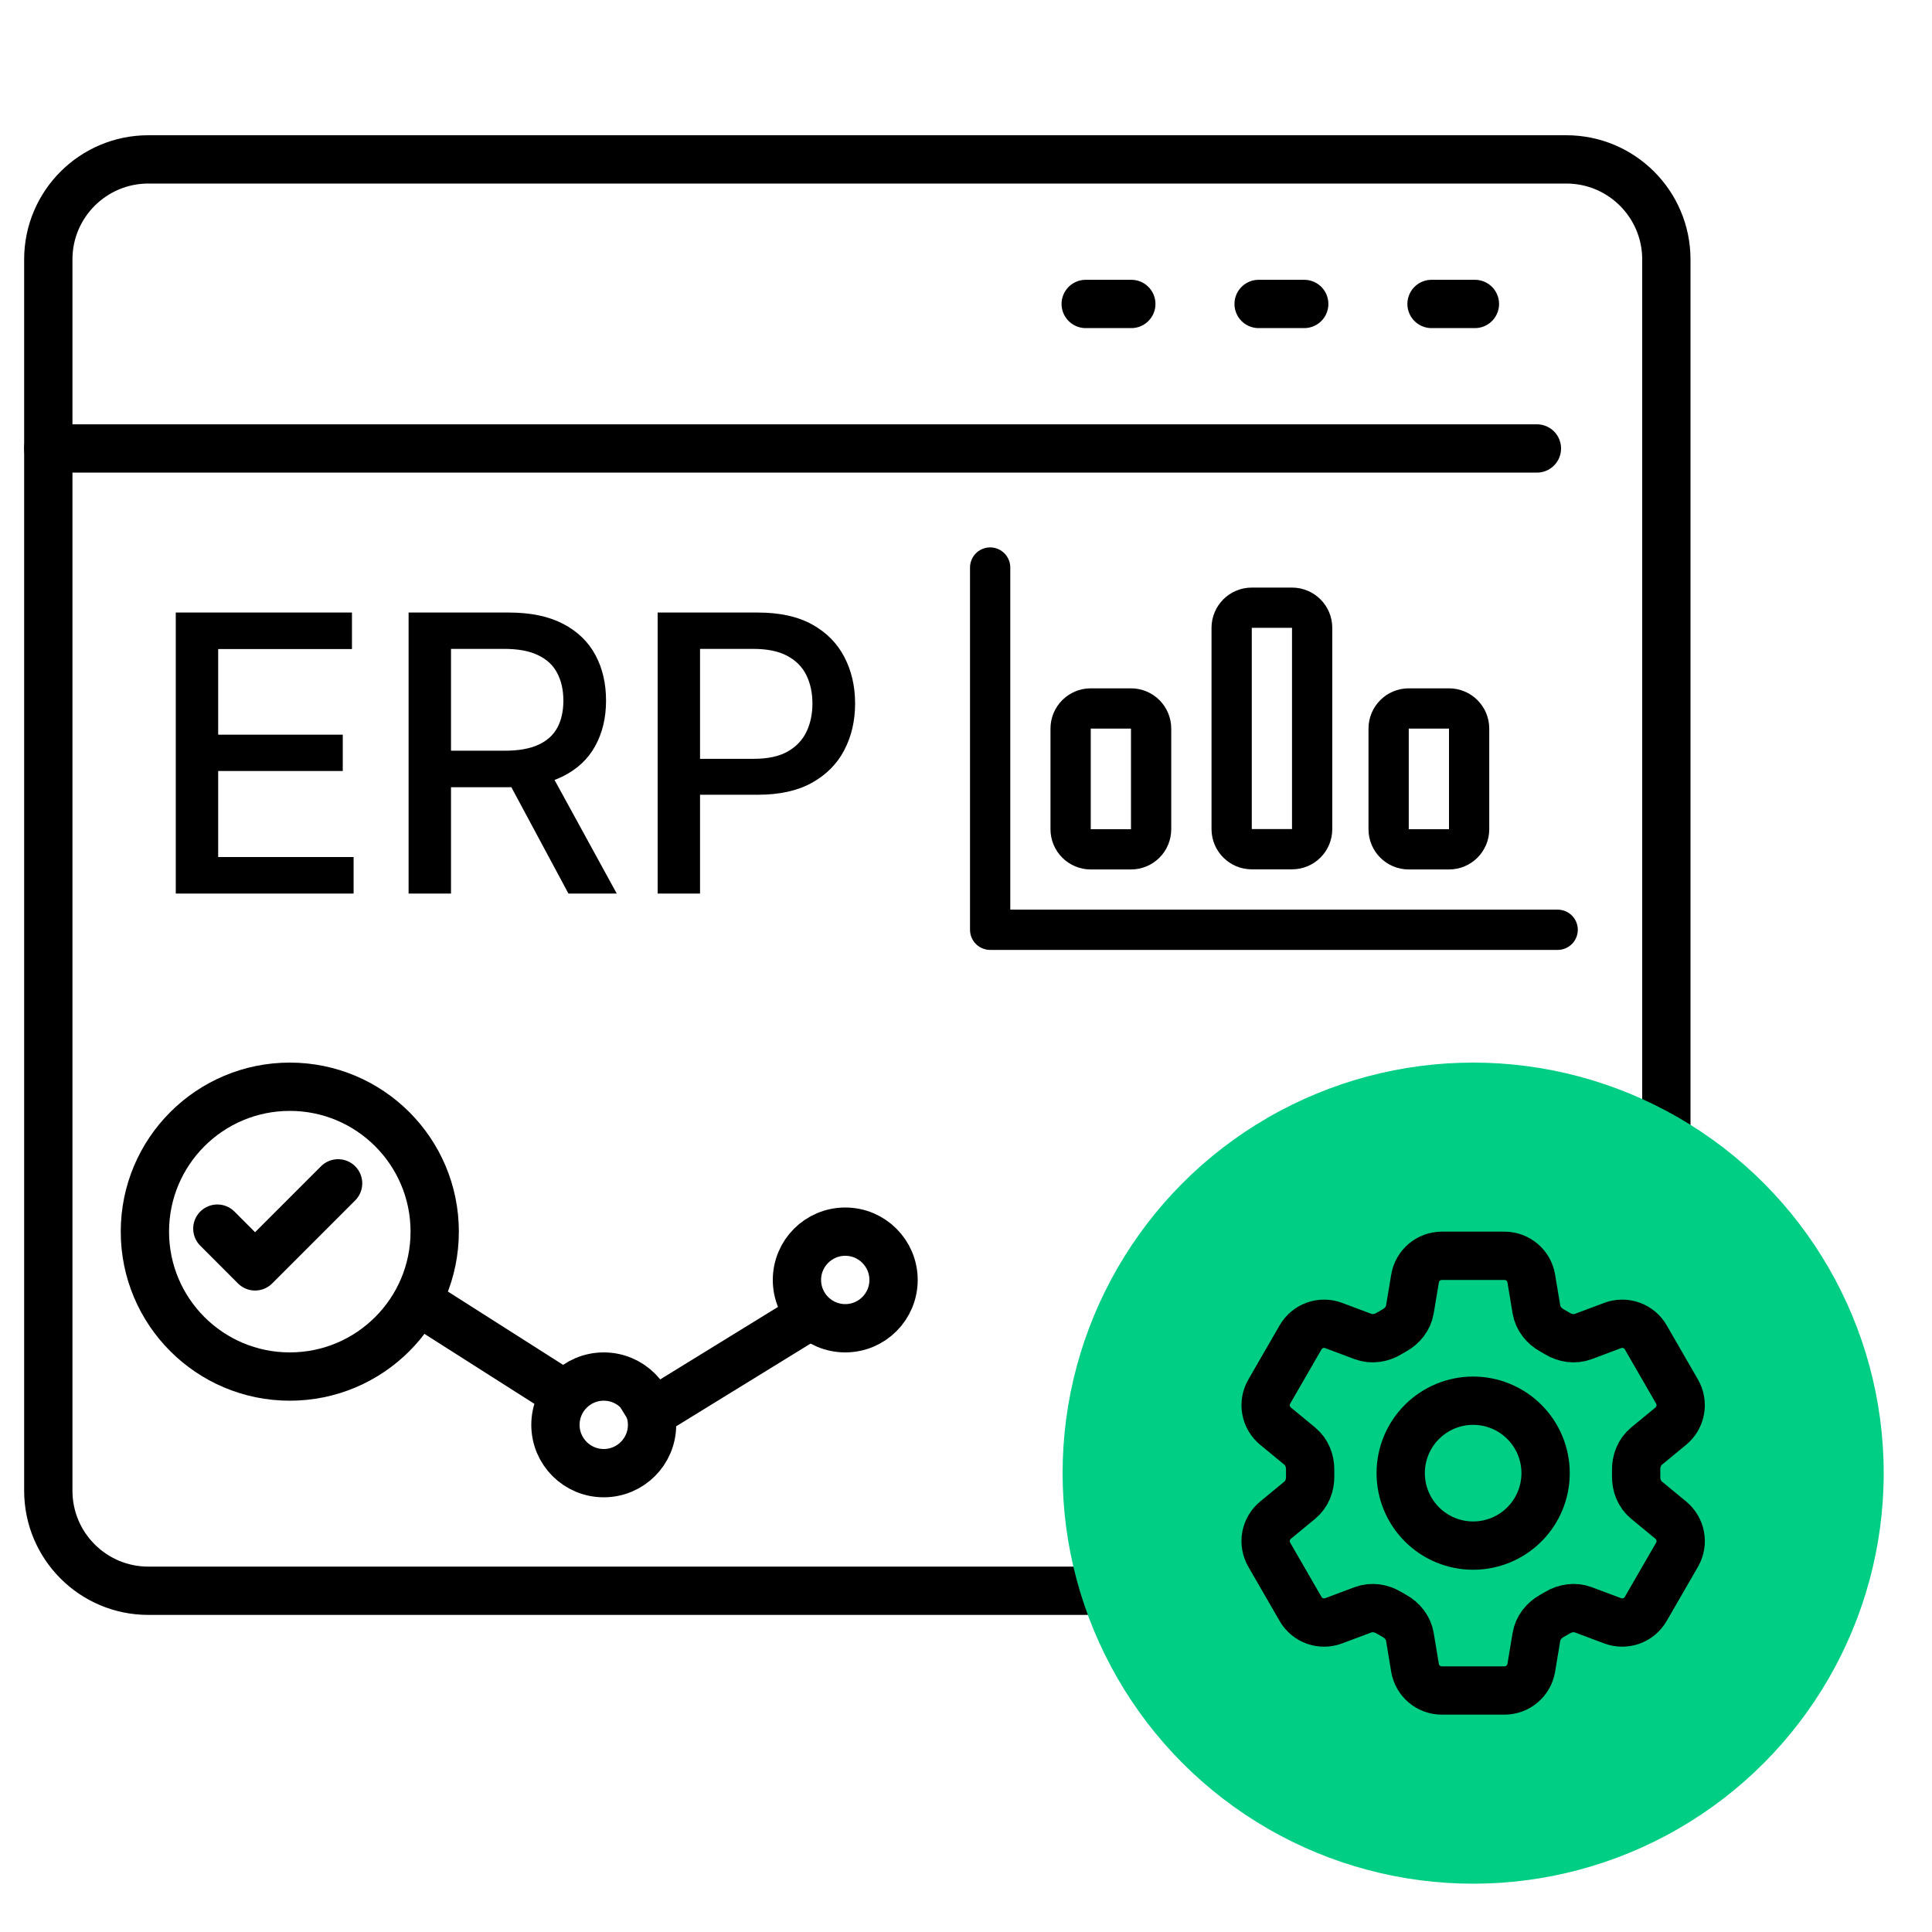
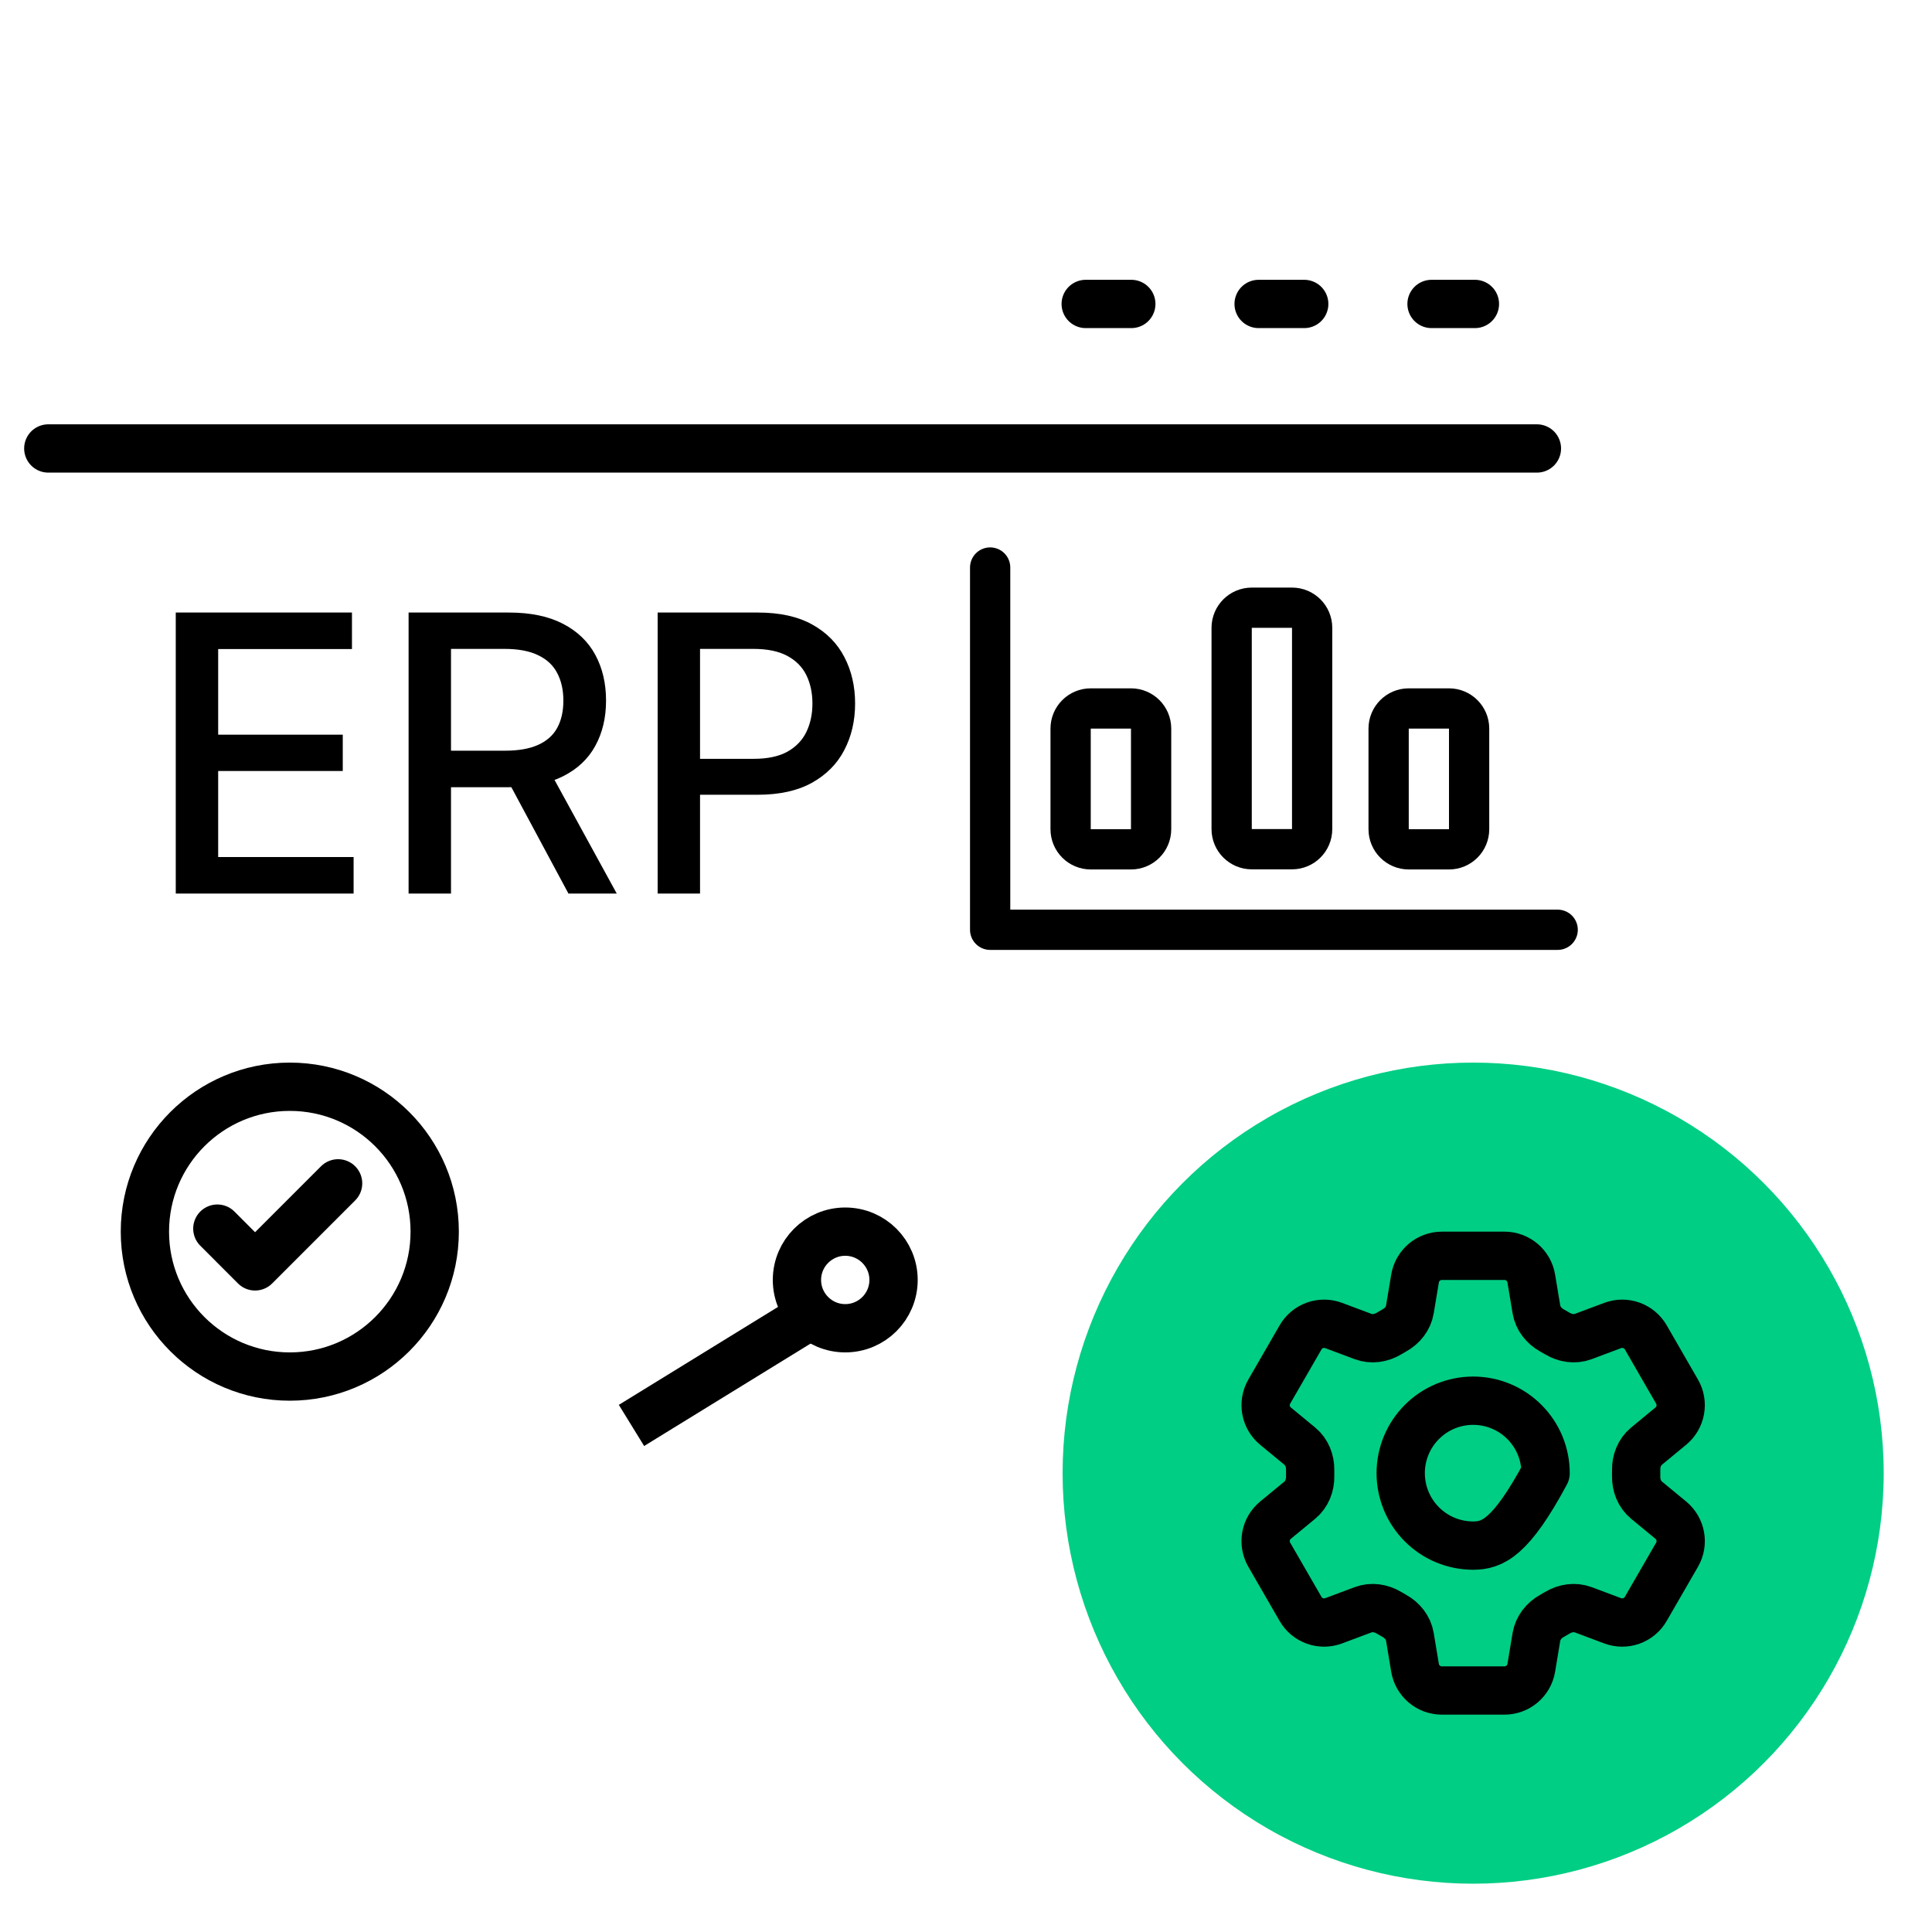
<svg xmlns="http://www.w3.org/2000/svg" width="80" height="80" viewBox="0 0 80 80" fill="none">
-   <path d="M50 65.87H6.143C3.855 65.87 2 64.015 2 61.727V10.742C2 8.454 3.855 6.6 6.143 6.6H64.857C67.145 6.6 69 8.454 69 10.742V47.95" stroke="black" stroke-width="2" stroke-linecap="round" stroke-linejoin="round" />
  <path d="M63.64 18.57H2" stroke="black" stroke-width="2" stroke-linecap="round" stroke-linejoin="round" />
  <path d="M61.073 12.586H59.277" stroke="black" stroke-width="2" stroke-linecap="round" stroke-linejoin="round" />
  <path d="M54.005 12.586H52.117" stroke="black" stroke-width="2" stroke-linecap="round" stroke-linejoin="round" />
  <path d="M46.845 12.586H44.957" stroke="black" stroke-width="2" stroke-linecap="round" stroke-linejoin="round" />
  <circle cx="61" cy="61" r="17" fill="#00CE84" />
  <path d="M58.594 52.94C58.684 52.398 59.154 52 59.704 52H62.297C62.847 52 63.317 52.398 63.407 52.94L63.62 54.221C63.683 54.595 63.933 54.907 64.265 55.091C64.339 55.131 64.412 55.174 64.485 55.218C64.81 55.414 65.205 55.475 65.56 55.342L66.777 54.886C67.026 54.792 67.301 54.79 67.552 54.88C67.802 54.969 68.013 55.145 68.147 55.376L69.443 57.623C69.576 57.854 69.623 58.124 69.575 58.386C69.528 58.648 69.388 58.885 69.183 59.054L68.18 59.881C67.887 60.122 67.742 60.494 67.75 60.873C67.751 60.958 67.751 61.043 67.75 61.128C67.742 61.506 67.887 61.878 68.18 62.119L69.184 62.946C69.608 63.296 69.718 63.901 69.444 64.376L68.146 66.623C68.013 66.854 67.802 67.03 67.551 67.12C67.3 67.209 67.026 67.207 66.777 67.114L65.56 66.658C65.205 66.525 64.81 66.586 64.484 66.782C64.411 66.826 64.338 66.869 64.264 66.91C63.933 67.093 63.683 67.405 63.62 67.779L63.407 69.06C63.317 69.603 62.847 70 62.297 70H59.703C59.153 70 58.684 69.602 58.593 69.06L58.38 67.779C58.318 67.405 58.068 67.093 57.736 66.909C57.662 66.868 57.588 66.826 57.516 66.782C57.191 66.586 56.796 66.525 56.44 66.658L55.223 67.114C54.973 67.207 54.699 67.21 54.448 67.12C54.198 67.03 53.987 66.855 53.854 66.624L52.557 64.377C52.424 64.146 52.377 63.876 52.424 63.614C52.472 63.352 52.611 63.115 52.817 62.946L53.821 62.119C54.113 61.879 54.258 61.506 54.251 61.128C54.249 61.043 54.249 60.958 54.251 60.873C54.258 60.493 54.113 60.122 53.821 59.881L52.817 59.054C52.611 58.885 52.472 58.648 52.425 58.387C52.377 58.125 52.424 57.855 52.557 57.624L53.854 55.377C53.987 55.146 54.198 54.97 54.449 54.88C54.7 54.79 54.974 54.792 55.224 54.886L56.44 55.342C56.796 55.475 57.191 55.414 57.516 55.218C57.588 55.174 57.662 55.132 57.736 55.09C58.068 54.907 58.318 54.595 58.38 54.221L58.594 52.94Z" stroke="black" stroke-width="2" stroke-linecap="round" stroke-linejoin="round" />
-   <path d="M64 61C64 61.796 63.684 62.559 63.121 63.121C62.559 63.684 61.796 64 61 64C60.204 64 59.441 63.684 58.879 63.121C58.316 62.559 58 61.796 58 61C58 60.204 58.316 59.441 58.879 58.879C59.441 58.316 60.204 58 61 58C61.796 58 62.559 58.316 63.121 58.879C63.684 59.441 64 60.204 64 61Z" stroke="black" stroke-width="2" stroke-linecap="round" stroke-linejoin="round" />
+   <path d="M64 61C62.559 63.684 61.796 64 61 64C60.204 64 59.441 63.684 58.879 63.121C58.316 62.559 58 61.796 58 61C58 60.204 58.316 59.441 58.879 58.879C59.441 58.316 60.204 58 61 58C61.796 58 62.559 58.316 63.121 58.879C63.684 59.441 64 60.204 64 61Z" stroke="black" stroke-width="2" stroke-linecap="round" stroke-linejoin="round" />
  <path d="M41 23.5V38.5H64.5" stroke="black" stroke-width="1.667" stroke-linecap="round" stroke-linejoin="round" />
  <path d="M46.832 29.336H45.165C44.705 29.336 44.332 29.709 44.332 30.169V34.336C44.332 34.796 44.705 35.169 45.165 35.169H46.832C47.292 35.169 47.665 34.796 47.665 34.336V30.169C47.665 29.709 47.292 29.336 46.832 29.336Z" stroke="black" stroke-width="1.667" stroke-linecap="round" stroke-linejoin="round" />
  <path d="M60 29.336H58.333C57.873 29.336 57.5 29.709 57.5 30.169V34.336C57.5 34.796 57.873 35.169 58.333 35.169H60C60.46 35.169 60.833 34.796 60.833 34.336V30.169C60.833 29.709 60.46 29.336 60 29.336Z" stroke="black" stroke-width="1.667" stroke-linecap="round" stroke-linejoin="round" />
  <path d="M53.5 25.164H51.833C51.373 25.164 51 25.537 51 25.997V34.331C51 34.791 51.373 35.164 51.833 35.164H53.5C53.96 35.164 54.333 34.791 54.333 34.331V25.997C54.333 25.537 53.96 25.164 53.5 25.164Z" stroke="black" stroke-width="1.667" stroke-linecap="round" stroke-linejoin="round" />
  <path d="M7.278 37V25.364H14.574V26.875H9.034V30.421H14.193V31.926H9.034V35.489H14.642V37H7.278ZM16.919 37V25.364H21.067C21.968 25.364 22.716 25.519 23.311 25.829C23.91 26.14 24.357 26.57 24.652 27.119C24.947 27.665 25.095 28.296 25.095 29.011C25.095 29.724 24.945 30.35 24.646 30.892C24.351 31.43 23.904 31.849 23.305 32.148C22.711 32.447 21.963 32.597 21.061 32.597H17.919V31.085H20.902C21.47 31.085 21.932 31.004 22.288 30.841C22.648 30.678 22.912 30.441 23.078 30.131C23.245 29.82 23.328 29.447 23.328 29.011C23.328 28.572 23.243 28.191 23.072 27.869C22.906 27.547 22.642 27.301 22.283 27.131C21.927 26.956 21.459 26.869 20.879 26.869H18.675V37H16.919ZM22.663 31.75L25.538 37H23.538L20.72 31.75H22.663ZM27.232 37V25.364H31.379C32.285 25.364 33.035 25.528 33.629 25.858C34.224 26.188 34.669 26.638 34.965 27.21C35.26 27.778 35.408 28.419 35.408 29.131C35.408 29.847 35.258 30.491 34.959 31.062C34.663 31.631 34.216 32.081 33.618 32.415C33.023 32.744 32.275 32.909 31.374 32.909H28.521V31.421H31.215C31.787 31.421 32.251 31.322 32.606 31.125C32.963 30.924 33.224 30.651 33.391 30.307C33.557 29.962 33.641 29.57 33.641 29.131C33.641 28.691 33.557 28.301 33.391 27.96C33.224 27.619 32.961 27.352 32.601 27.159C32.245 26.966 31.775 26.869 31.192 26.869H28.987V37H27.232Z" fill="black" />
  <circle cx="12" cy="51" r="6" stroke="black" stroke-width="2" />
  <path d="M14 49L10.562 52.438L9 50.875" stroke="black" stroke-width="2" stroke-linecap="round" stroke-linejoin="round" />
-   <circle cx="25" cy="59" r="2" stroke="black" stroke-width="2" />
-   <path d="M17.5 54L23 57.5" stroke="black" stroke-width="2" stroke-linecap="square" />
  <path d="M27 58.5L33.5 54.5" stroke="black" stroke-width="2" stroke-linecap="square" />
  <circle cx="35" cy="53" r="2" stroke="black" stroke-width="2" />
</svg>